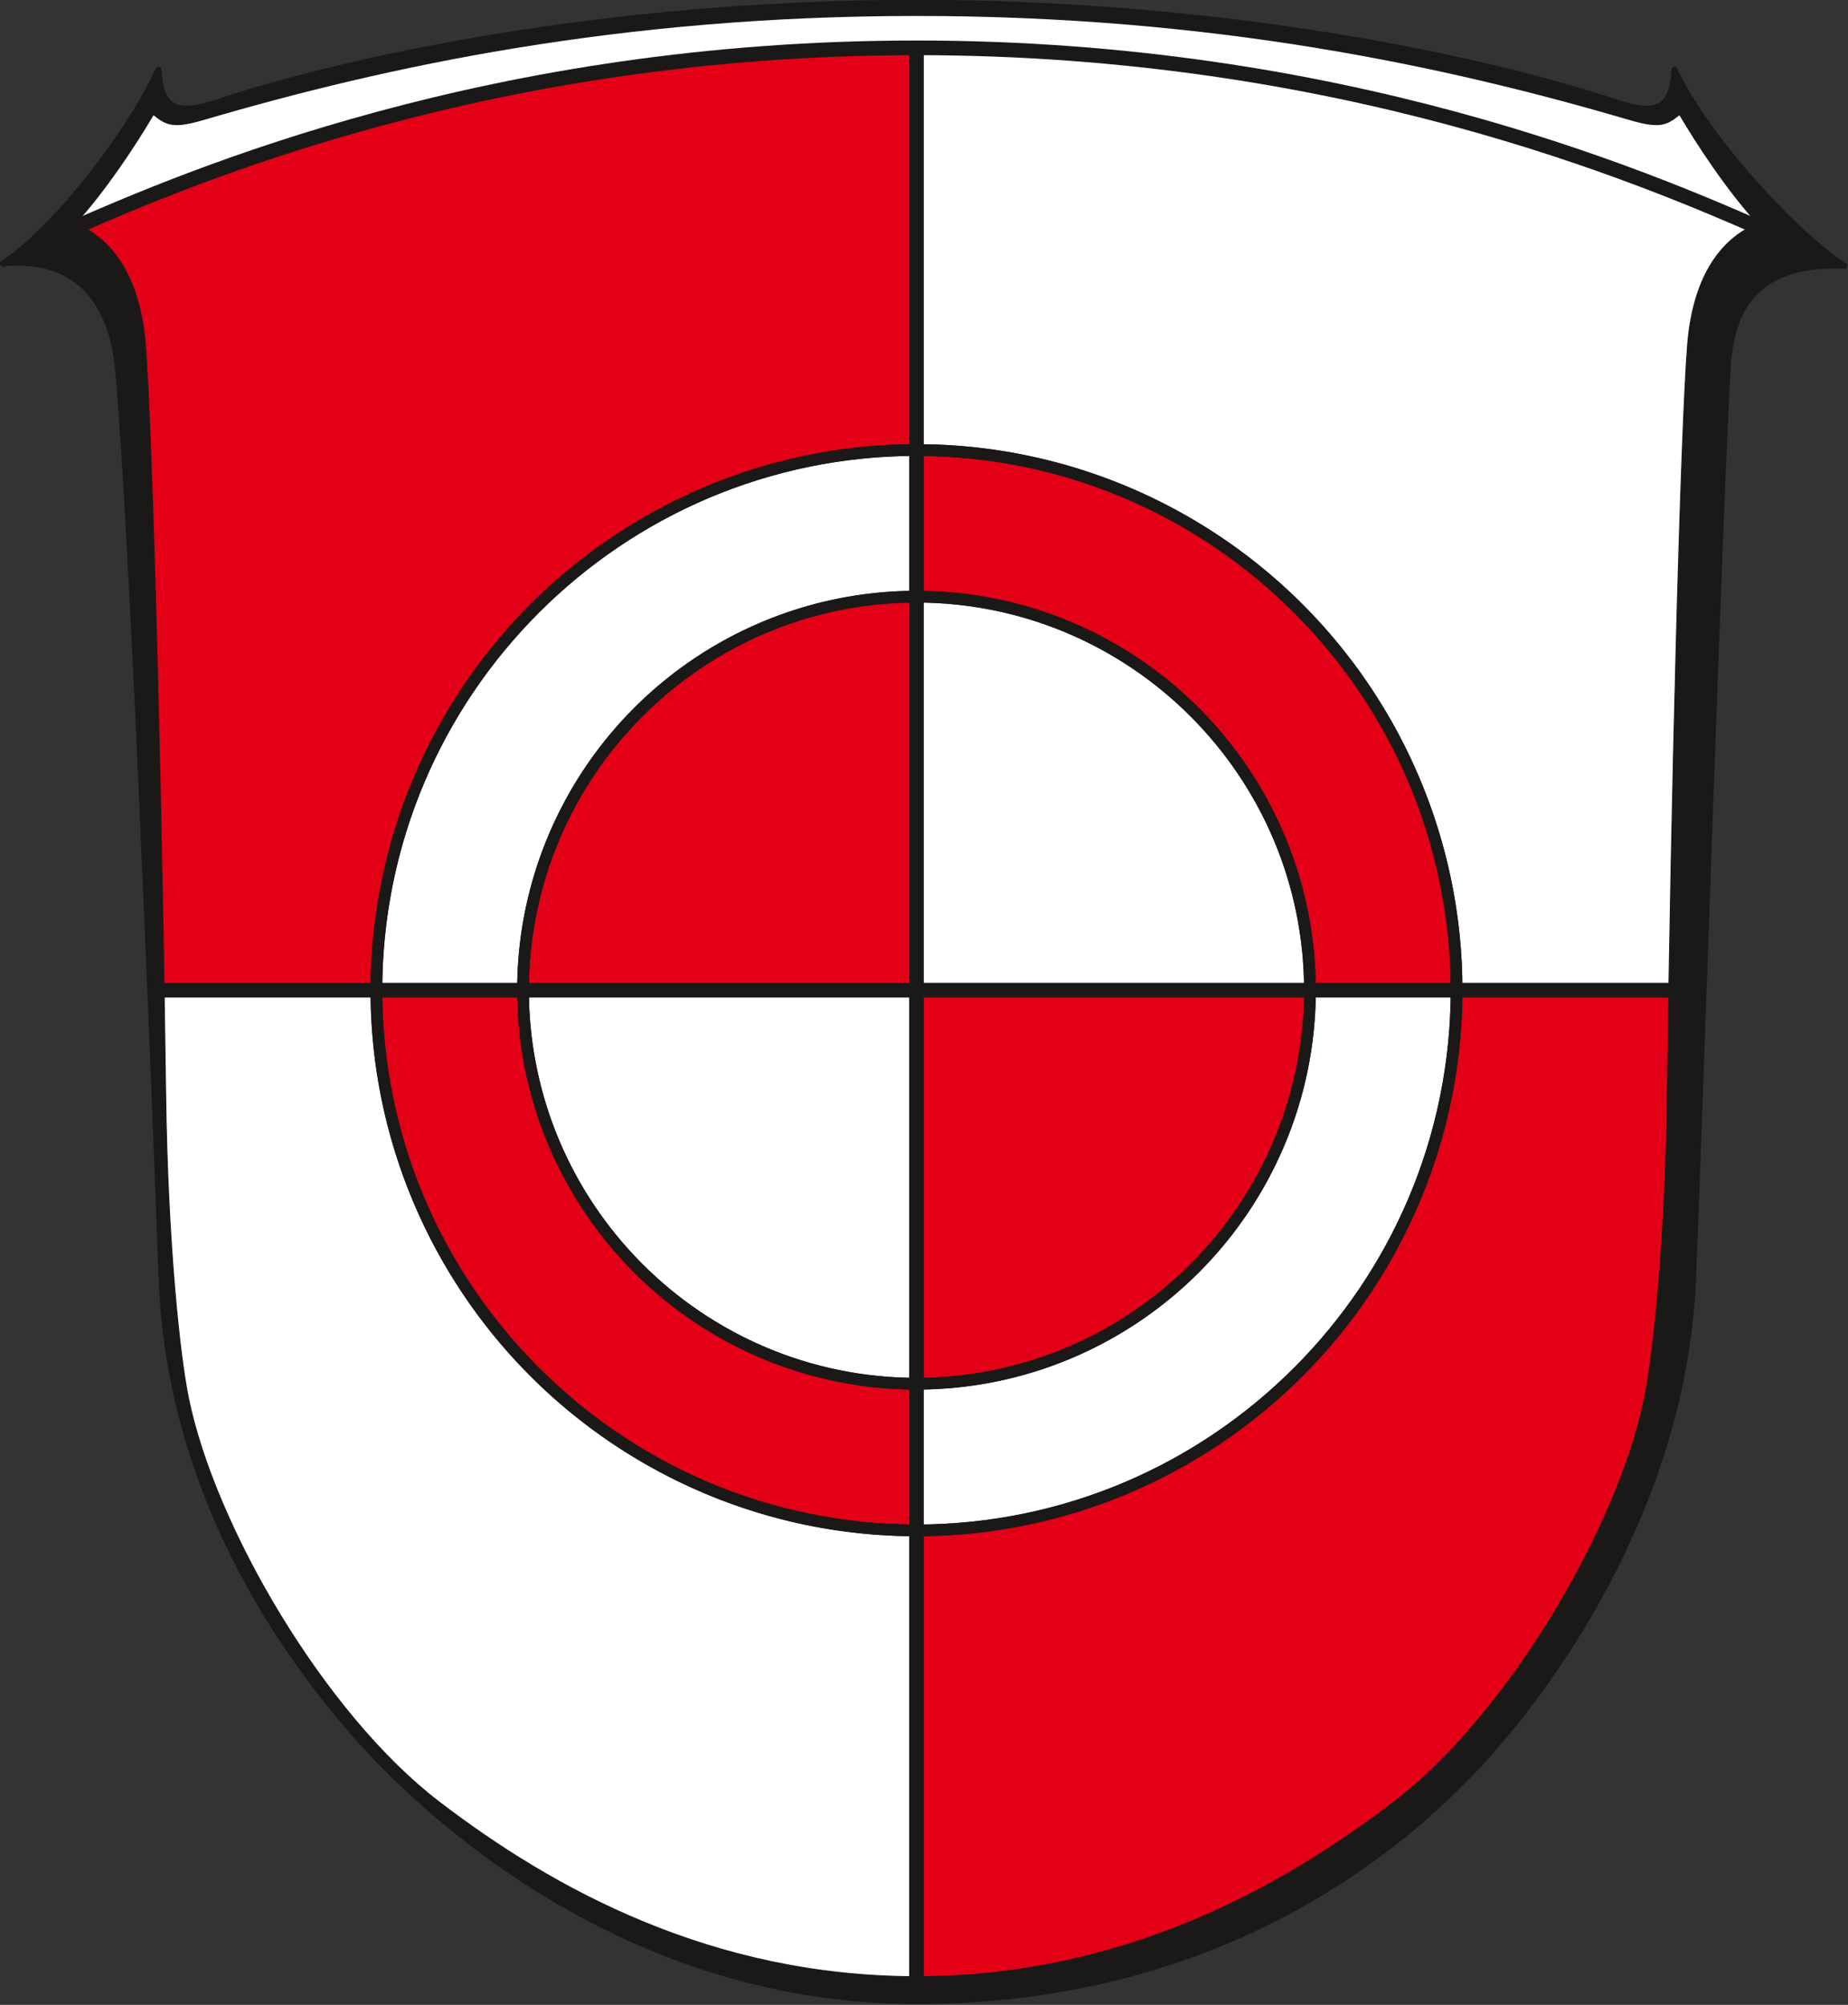
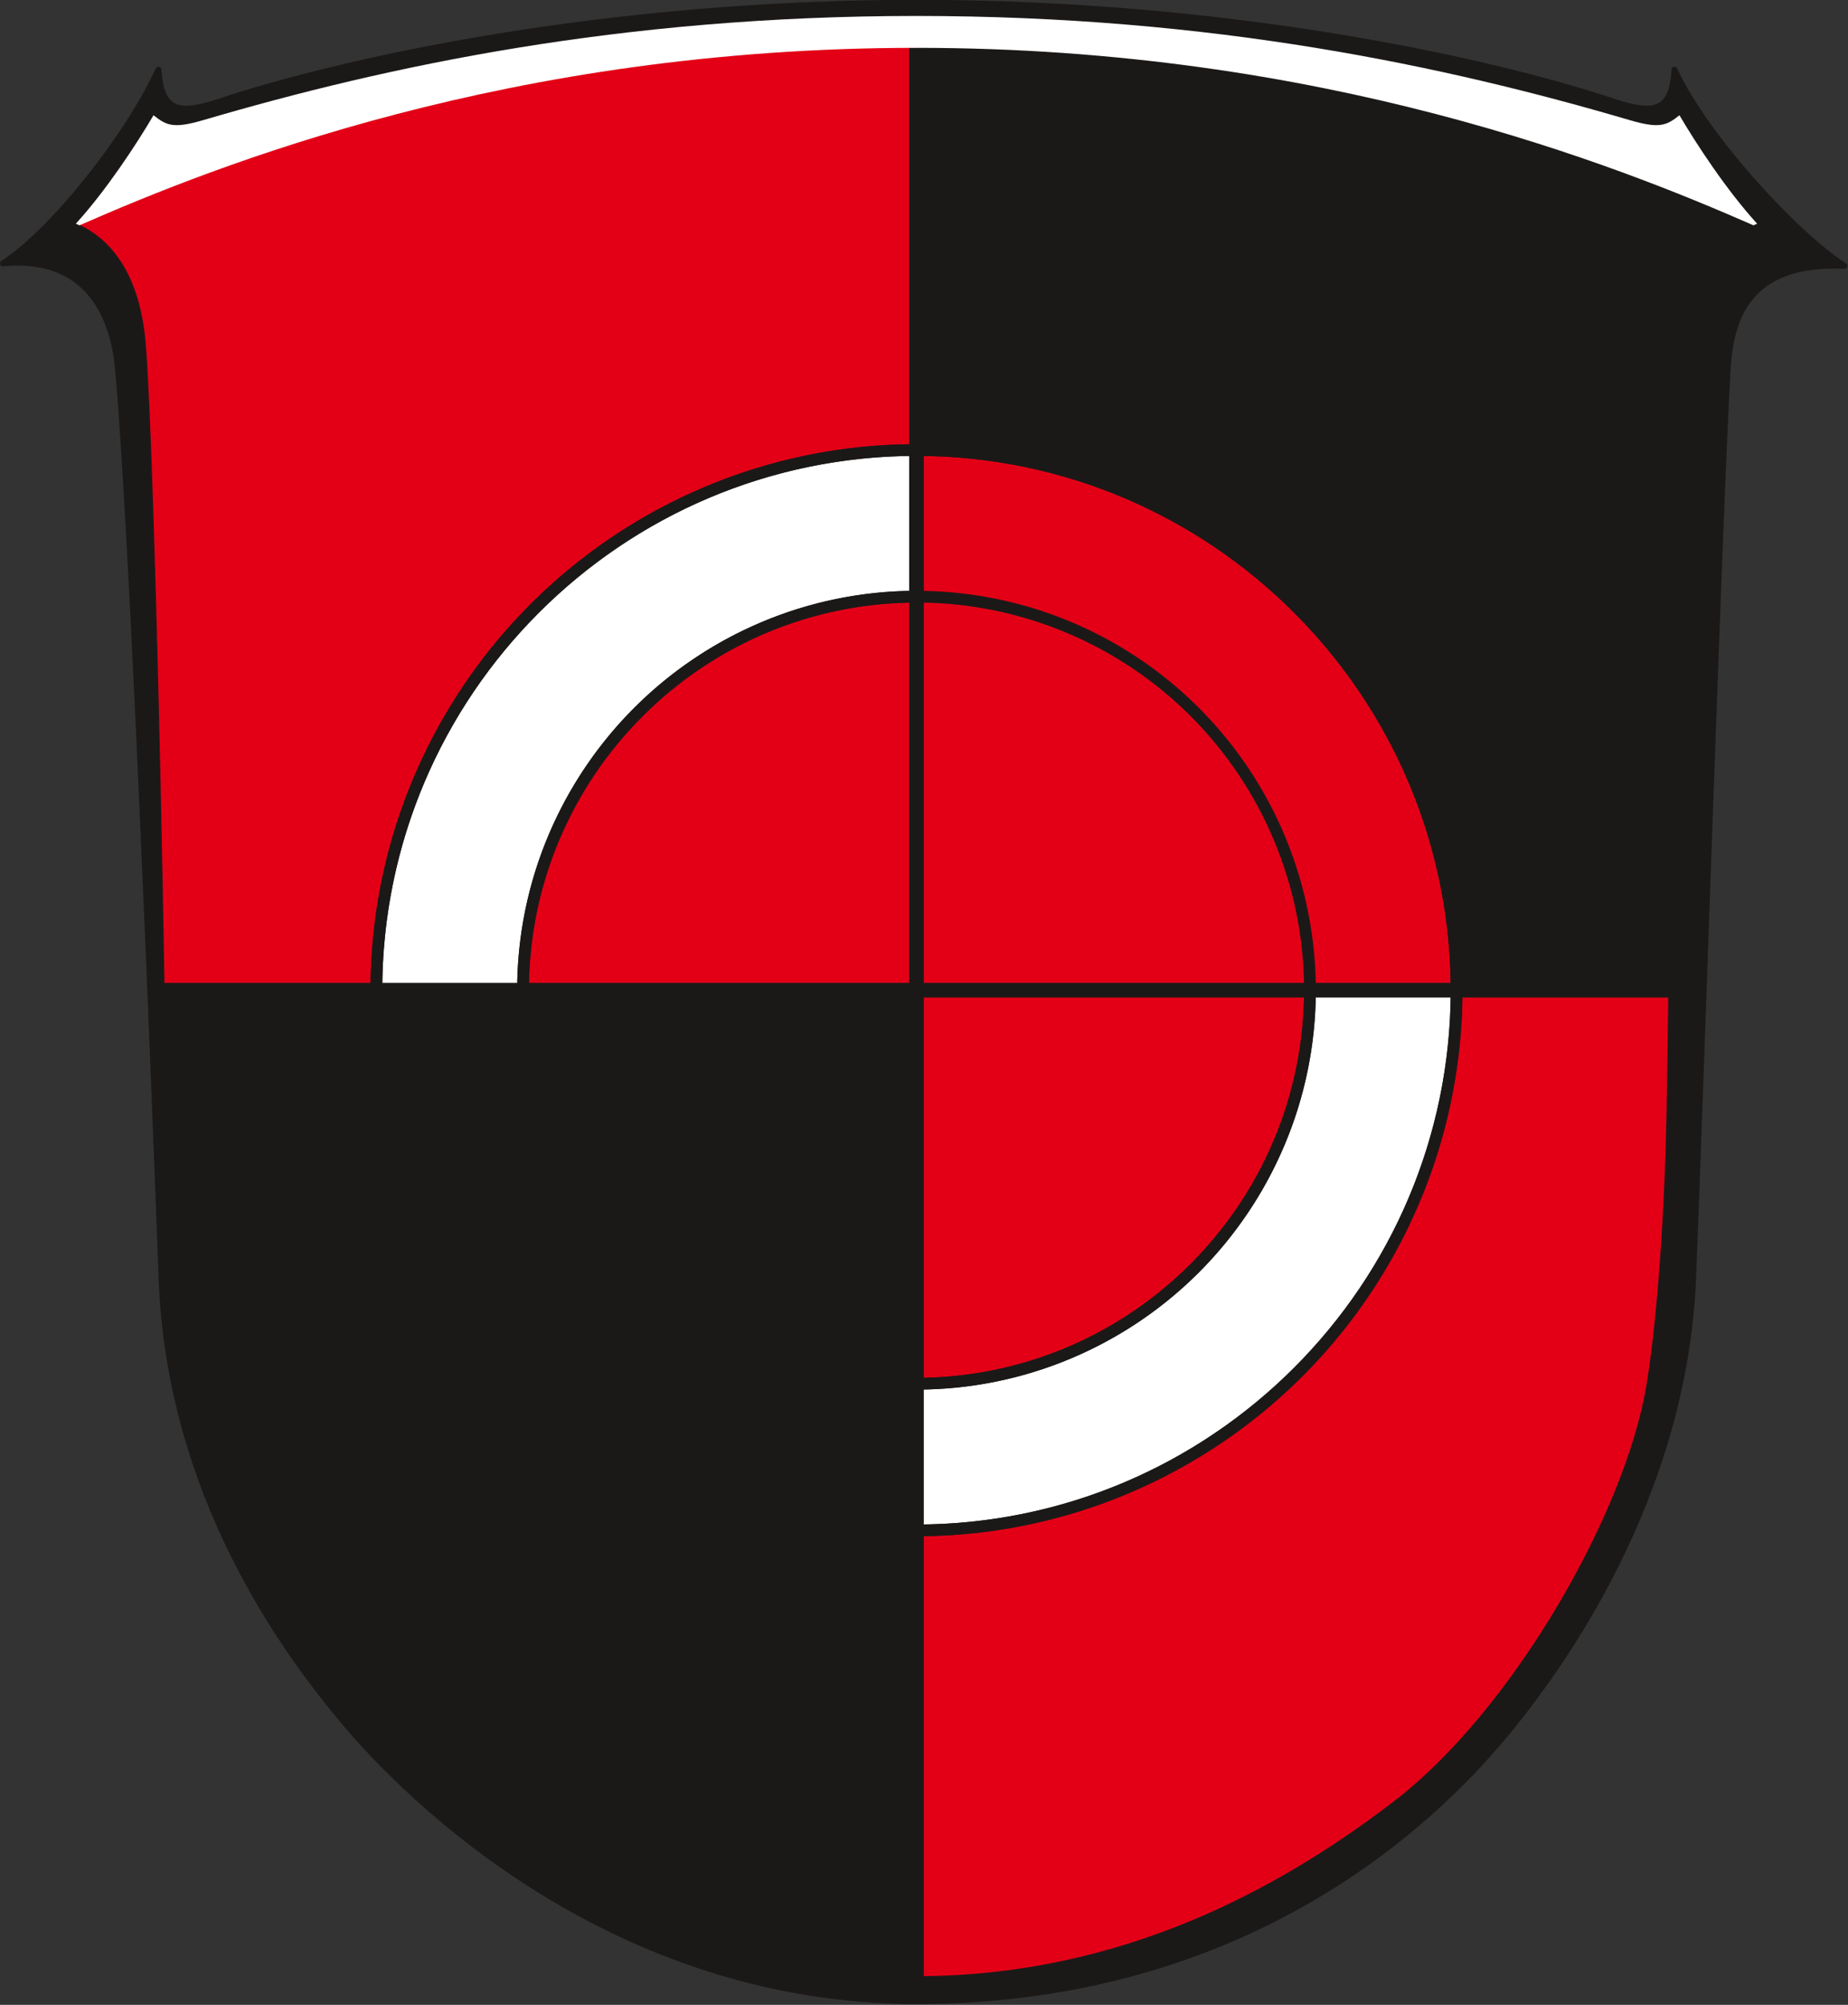
<svg xmlns="http://www.w3.org/2000/svg" xmlns:ns1="http://sodipodi.sourceforge.net/DTD/sodipodi-0.dtd" xmlns:ns2="http://www.inkscape.org/namespaces/inkscape" version="1.1" width="448" height="485.957" id="svg49" viewBox="0 0 448 485.957" ns1:docname="Wappen Vellmar.svg" ns2:version="0.92.3 (2405546, 2018-03-11)">
  <rect x="0" y="0" width="448" height="485.957" fill="#333333" stroke="none" />
  <defs id="defs53" />
  <ns1:namedview pagecolor="#ffffff" bordercolor="#666666" borderopacity="1" objecttolerance="10" gridtolerance="10" guidetolerance="10" ns2:pageopacity="0" ns2:pageshadow="2" ns2:window-width="1600" ns2:window-height="850" id="namedview51" showgrid="false" ns2:zoom="1.1473092" ns2:cx="169.70321" ns2:cy="225.51702" ns2:window-x="-8" ns2:window-y="-8" ns2:window-maximized="1" ns2:current-layer="svg49" />
  <g id="Layer1000" transform="matrix(0.836,0,0,0.836,-31.505,-132.749)">
    <path d="m 303.449,738.992 c 97.505,0 150.819,-53.791 169.241,-75.505 18.423,-21.715 53.437,-71.311 55.979,-134.165 2.218,-54.846 7.547,-219.635 9.986,-263.167 0.807,-14.406 5.436,-31.554 33.883,-30.282 -14.478,-9.394 -40.357,-37.517 -49.282,-56.897 -0.728,11.295 -4.919,13.506 -17.306,9.376 -37.054,-12.356 -112.552,-28.76 -202.5,-28.76 -89.948,0 -165.447,16.405 -202.5,28.76 -12.387,4.13 -16.578,1.92 -17.306,-9.376 -8.924,19.38 -30.64,46.809 -45.118,56.203 25.254,-2.505 31.996,16.484 33.289,29.858 4.111,42.514 10.704,209.43 12.704,264.286 2.292,62.855 35.548,108.186 53.712,129.642 18.163,21.456 76.997,80.028 165.22,80.028 z" style="fill:#1b1918;fill-rule:evenodd;stroke:#1b1918;stroke-width:1.701;stroke-linecap:round;stroke-linejoin:round;stroke-dasharray:none" id="path10" ns2:connector-curvature="0" />
-     <path d="m 303.449,731.905 c -59.436,0 -105.512,-25.419 -138.569,-50.762 C 131.822,655.8 99.951,601.512 92.311,564.083 89.825,551.9 86.284,519.289 85.712,475.626 84.58,389.095 81.837,283.898 79.841,258.844 78.305,239.567 70.651,228.349 59.685,223.644 c 8.799,-9.657 17.569,-23.009 22.516,-31.436 3.813,3.028 5.827,3.939 14.576,1.368 52.965,-15.563 120.629,-30.159 206.671,-30.159 86.042,0 153.706,14.596 206.671,30.159 8.749,2.571 10.763,1.66 14.576,-1.368 4.947,8.427 13.717,21.779 22.516,31.436 -10.965,4.704 -18.62,15.923 -20.155,35.199 -1.996,25.054 -4.739,130.252 -5.871,216.783 -0.571,43.663 -4.113,76.274 -6.599,88.457 -7.639,37.429 -39.511,91.718 -72.568,117.06 -33.058,25.343 -79.133,50.762 -138.569,50.762 z" style="fill:#ffffff;fill-rule:evenodd;stroke:#1b1918;stroke-width:0.283;stroke-linecap:butt;stroke-linejoin:miter;stroke-dasharray:none" id="path12" ns2:connector-curvature="0" />
    <path d="M 303.449,163.417 V 445.89 H 85.272 c -1.3,-79.424 -3.66,-164.807 -5.431,-187.046 -1.536,-19.276 -9.19,-30.495 -20.155,-35.199 8.799,-9.657 17.569,-23.009 22.516,-31.436 3.813,3.028 5.827,3.939 14.576,1.368 52.965,-15.563 120.629,-30.159 206.671,-30.159 z" style="fill:#e30016;fill-rule:evenodd;stroke:#1b1918;stroke-width:0.283;stroke-linecap:butt;stroke-linejoin:miter;stroke-dasharray:none" id="path14" ns2:connector-curvature="0" />
    <path d="m 521.624,445.89 c -0.164,10.054 -0.312,20.013 -0.439,29.736 -0.571,43.663 -4.113,76.274 -6.599,88.457 -7.639,37.429 -39.511,91.718 -72.568,117.06 -33.058,25.343 -79.133,50.762 -138.569,50.762 V 445.89 Z" style="fill:#e30016;fill-rule:evenodd;stroke:#1b1918;stroke-width:0.283;stroke-linecap:butt;stroke-linejoin:miter;stroke-dasharray:none" id="path16" ns2:connector-curvature="0" />
    <g id="Layer1001">
      <path d="m 460.063,445.89 c 0,86.262 -70.353,156.614 -156.614,156.614 V 445.89 Z" style="fill:#ffffff;fill-rule:evenodd;stroke:#1b1918;stroke-width:3.402;stroke-linecap:butt;stroke-linejoin:miter;stroke-dasharray:none" id="path18" ns2:connector-curvature="0" />
      <path d="m 146.835,445.89 c 0,-86.259 70.353,-156.614 156.614,-156.614 v 156.614 z" style="fill:#ffffff;fill-rule:evenodd;stroke:#1b1918;stroke-width:3.402;stroke-linecap:butt;stroke-linejoin:miter;stroke-dasharray:none" id="path20" ns2:connector-curvature="0" />
      <path d="m 303.449,289.276 c 86.262,0 156.614,70.355 156.614,156.614 H 303.449 Z" style="fill:#e30016;fill-rule:evenodd;stroke:#1b1918;stroke-width:3.402;stroke-linecap:butt;stroke-linejoin:miter;stroke-dasharray:none" id="path22" ns2:connector-curvature="0" />
-       <path d="m 303.449,602.504 c -86.262,0 -156.614,-70.353 -156.614,-156.614 h 156.614 z" style="fill:#e30016;fill-rule:evenodd;stroke:#1b1918;stroke-width:3.402;stroke-linecap:butt;stroke-linejoin:miter;stroke-dasharray:none" id="path24" ns2:connector-curvature="0" />
      <path d="m 417.543,445.89 c 0,62.841 -51.254,114.094 -114.094,114.094 V 445.89 Z" style="fill:#e30016;fill-rule:evenodd;stroke:#1b1918;stroke-width:3.402;stroke-linecap:butt;stroke-linejoin:miter;stroke-dasharray:none" id="path26" ns2:connector-curvature="0" />
      <path d="m 189.354,445.89 c 0,-62.841 51.254,-114.094 114.094,-114.094 v 114.094 z" style="fill:#e30016;fill-rule:evenodd;stroke:#1b1918;stroke-width:3.402;stroke-linecap:butt;stroke-linejoin:miter;stroke-dasharray:none" id="path28" ns2:connector-curvature="0" />
-       <path d="m 303.449,331.795 c 62.841,0 114.094,51.254 114.094,114.094 H 303.449 Z" style="fill:#ffffff;fill-rule:evenodd;stroke:#1b1918;stroke-width:3.402;stroke-linecap:butt;stroke-linejoin:miter;stroke-dasharray:none" id="path30" ns2:connector-curvature="0" />
-       <path d="m 303.449,559.984 c -62.841,0 -114.094,-51.254 -114.094,-114.094 h 114.094 z" style="fill:#ffffff;fill-rule:evenodd;stroke:#1b1918;stroke-width:3.402;stroke-linecap:butt;stroke-linejoin:miter;stroke-dasharray:none" id="path32" ns2:connector-curvature="0" />
      <path d="M 303.449,289.276 A 156.614,156.614 0 0 1 460.062,445.89 156.614,156.614 0 1 1 303.449,289.276 Z" style="fill:none;stroke:#1b1918;stroke-width:3.402;stroke-linecap:butt;stroke-linejoin:miter;stroke-dasharray:none" id="path34" ns2:connector-curvature="0" />
      <path d="M 303.449,331.795 A 114.094,114.094 0 0 1 417.543,445.89 114.094,114.094 0 1 1 303.449,331.795 Z" style="fill:none;stroke:#1b1918;stroke-width:3.402;stroke-linecap:butt;stroke-linejoin:miter;stroke-dasharray:none" id="path36" ns2:connector-curvature="0" />
    </g>
    <path d="M 82.988,445.89 H 523.91" style="fill:none;stroke:#1b1918;stroke-width:4.252;stroke-linecap:butt;stroke-linejoin:miter;stroke-dasharray:none" id="path39" ns2:connector-curvature="0" />
    <path d="M 303.449,735.061 V 172.659" style="fill:none;stroke:#1b1918;stroke-width:4.252;stroke-linecap:butt;stroke-linejoin:miter;stroke-dasharray:none" id="path41" ns2:connector-curvature="0" />
    <g id="Layer1002">
      <path d="m 60.735,224.12 c -0.346,-0.165 -0.697,-0.324 -1.05,-0.476 8.799,-9.657 17.569,-23.009 22.516,-31.436 3.813,3.028 5.827,3.939 14.576,1.368 52.965,-15.563 120.629,-30.159 206.671,-30.159 86.042,0 153.706,14.596 206.671,30.159 8.749,2.571 10.763,1.66 14.576,-1.368 4.947,8.427 13.717,21.779 22.516,31.436 -0.353,0.152 -0.703,0.311 -1.05,0.476 -39.705,-17.398 -124.818,-51.461 -242.714,-51.461 -117.896,0 -203.008,34.063 -242.714,51.461 z" style="fill:#ffffff;fill-rule:evenodd" id="path43" ns2:connector-curvature="0" />
-       <path d="m 551.022,226.263 c -37.325,-16.557 -124.628,-53.603 -247.573,-53.603 -122.945,0 -210.249,37.046 -247.573,53.603" style="fill:none;stroke:#1b1918;stroke-width:4.252;stroke-linecap:butt;stroke-linejoin:miter;stroke-dasharray:none" id="path45" ns2:connector-curvature="0" />
    </g>
  </g>
</svg>